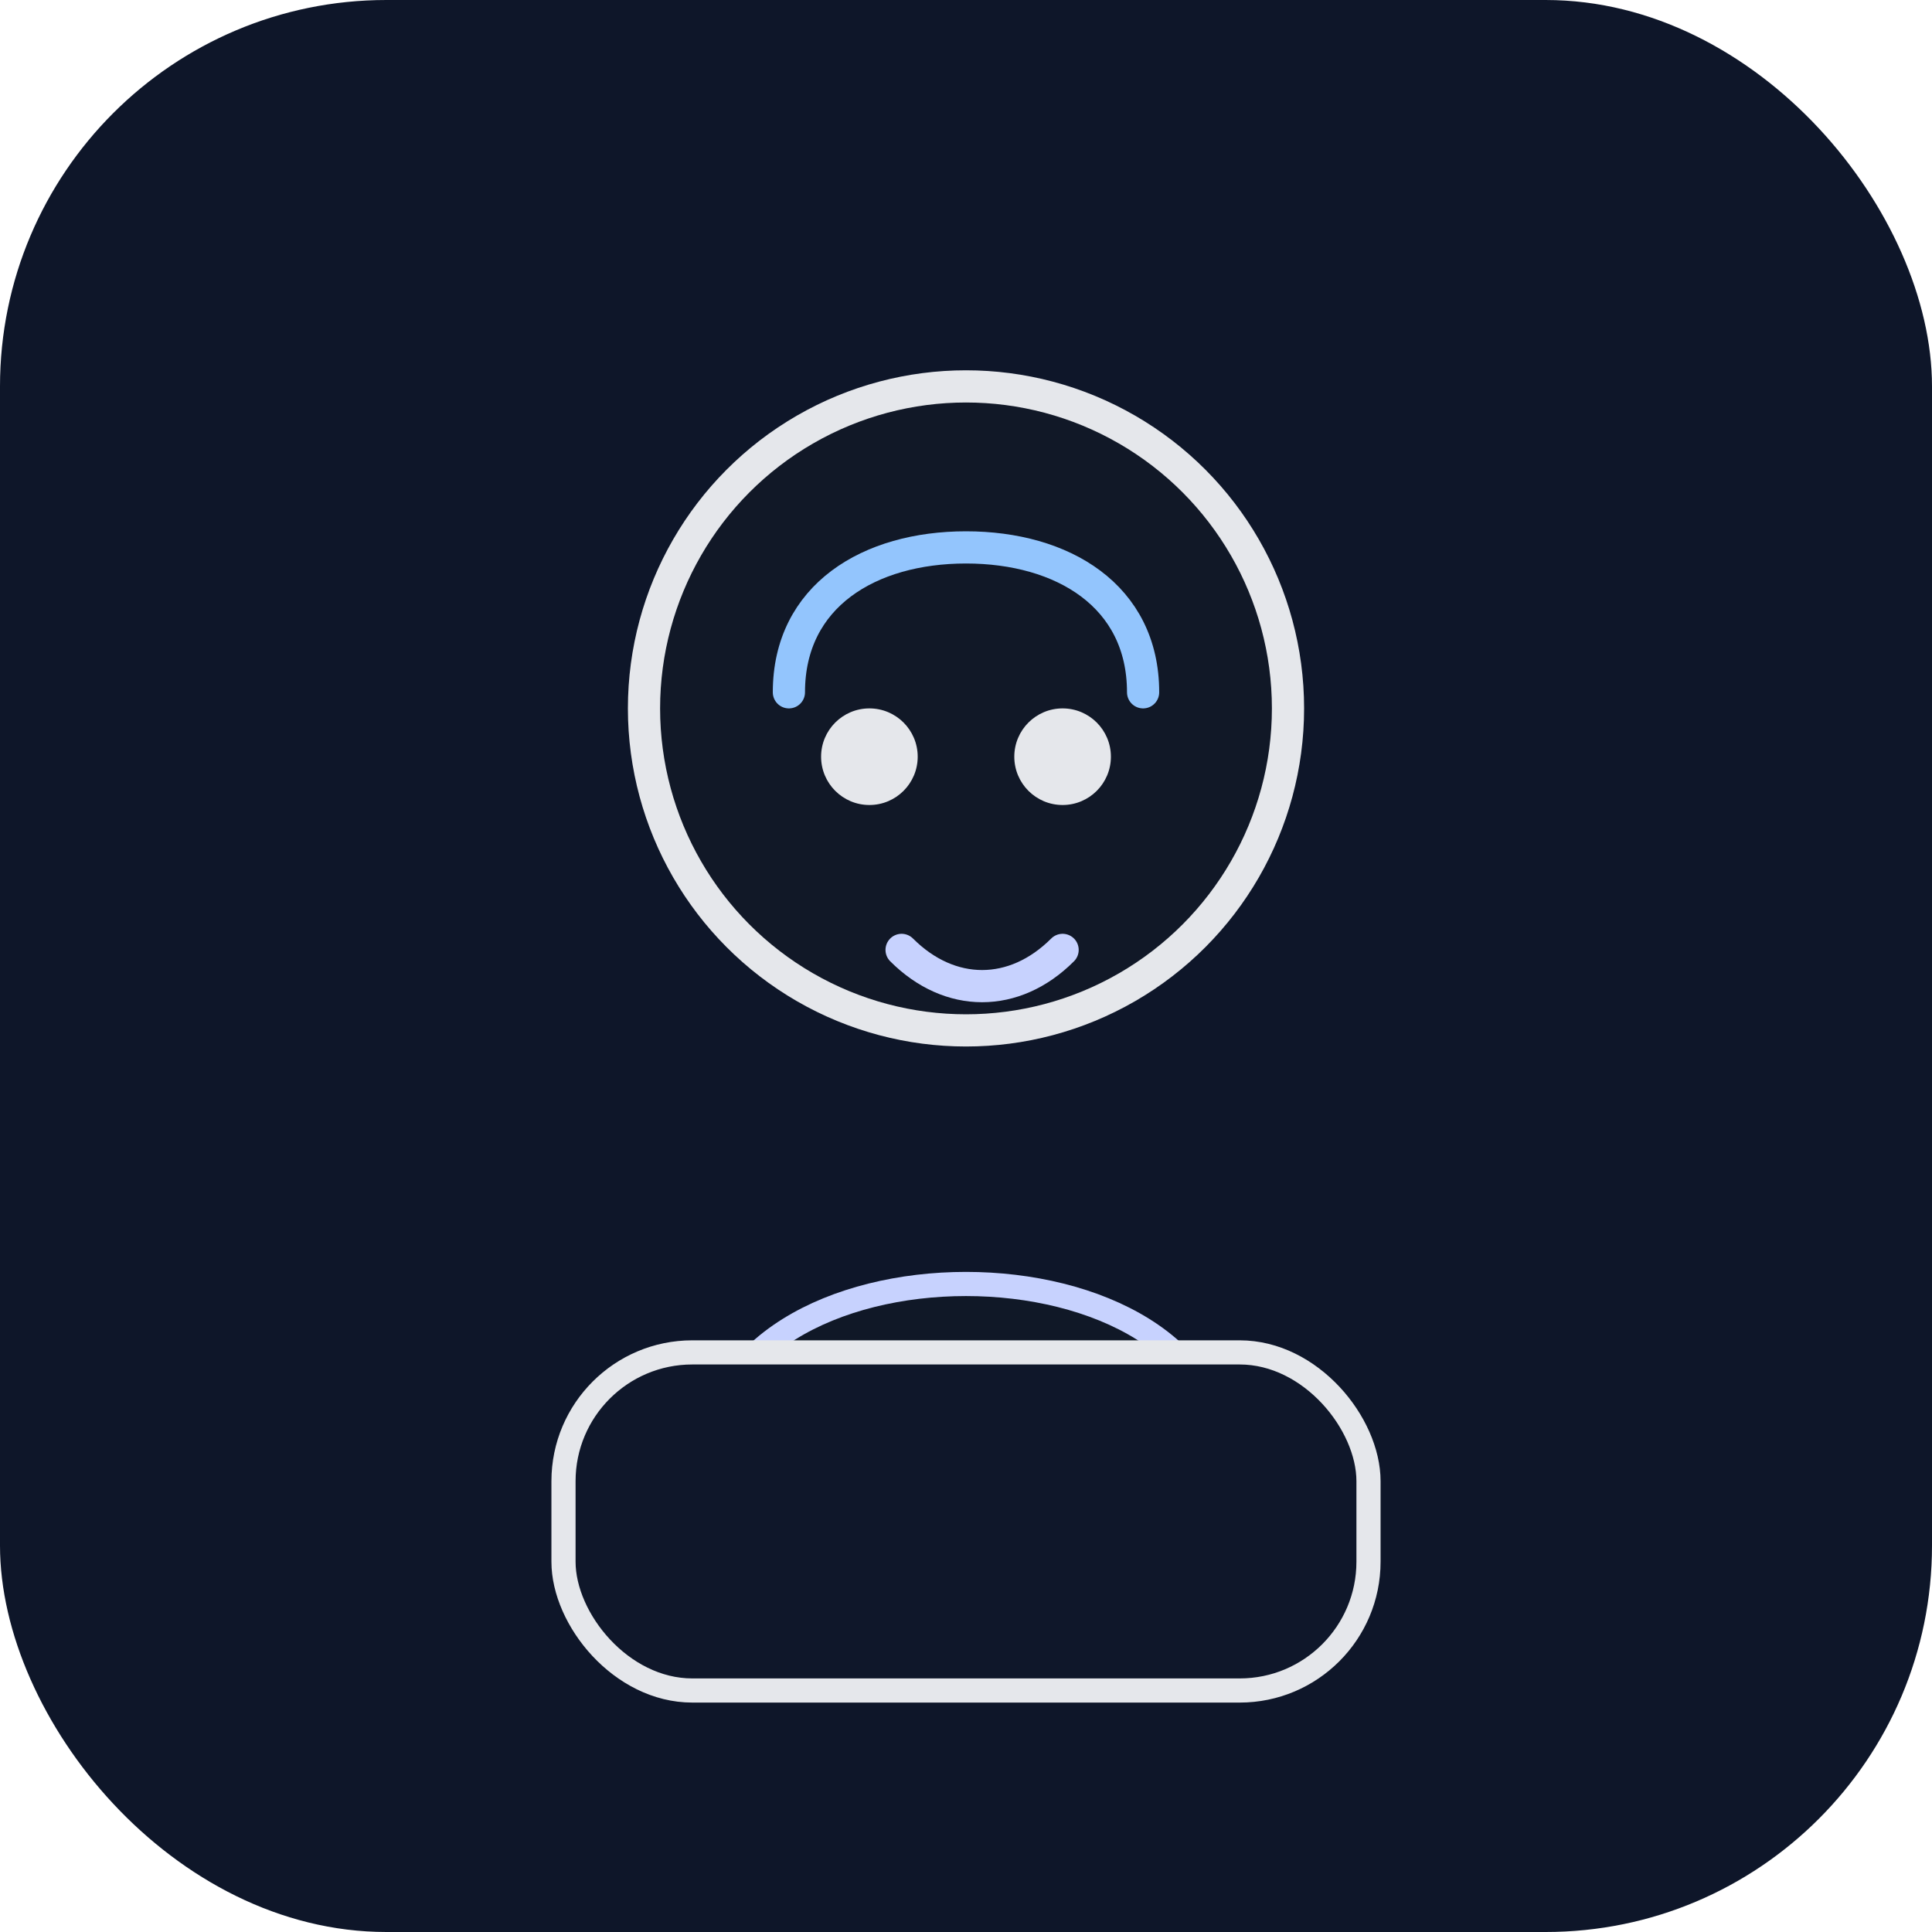
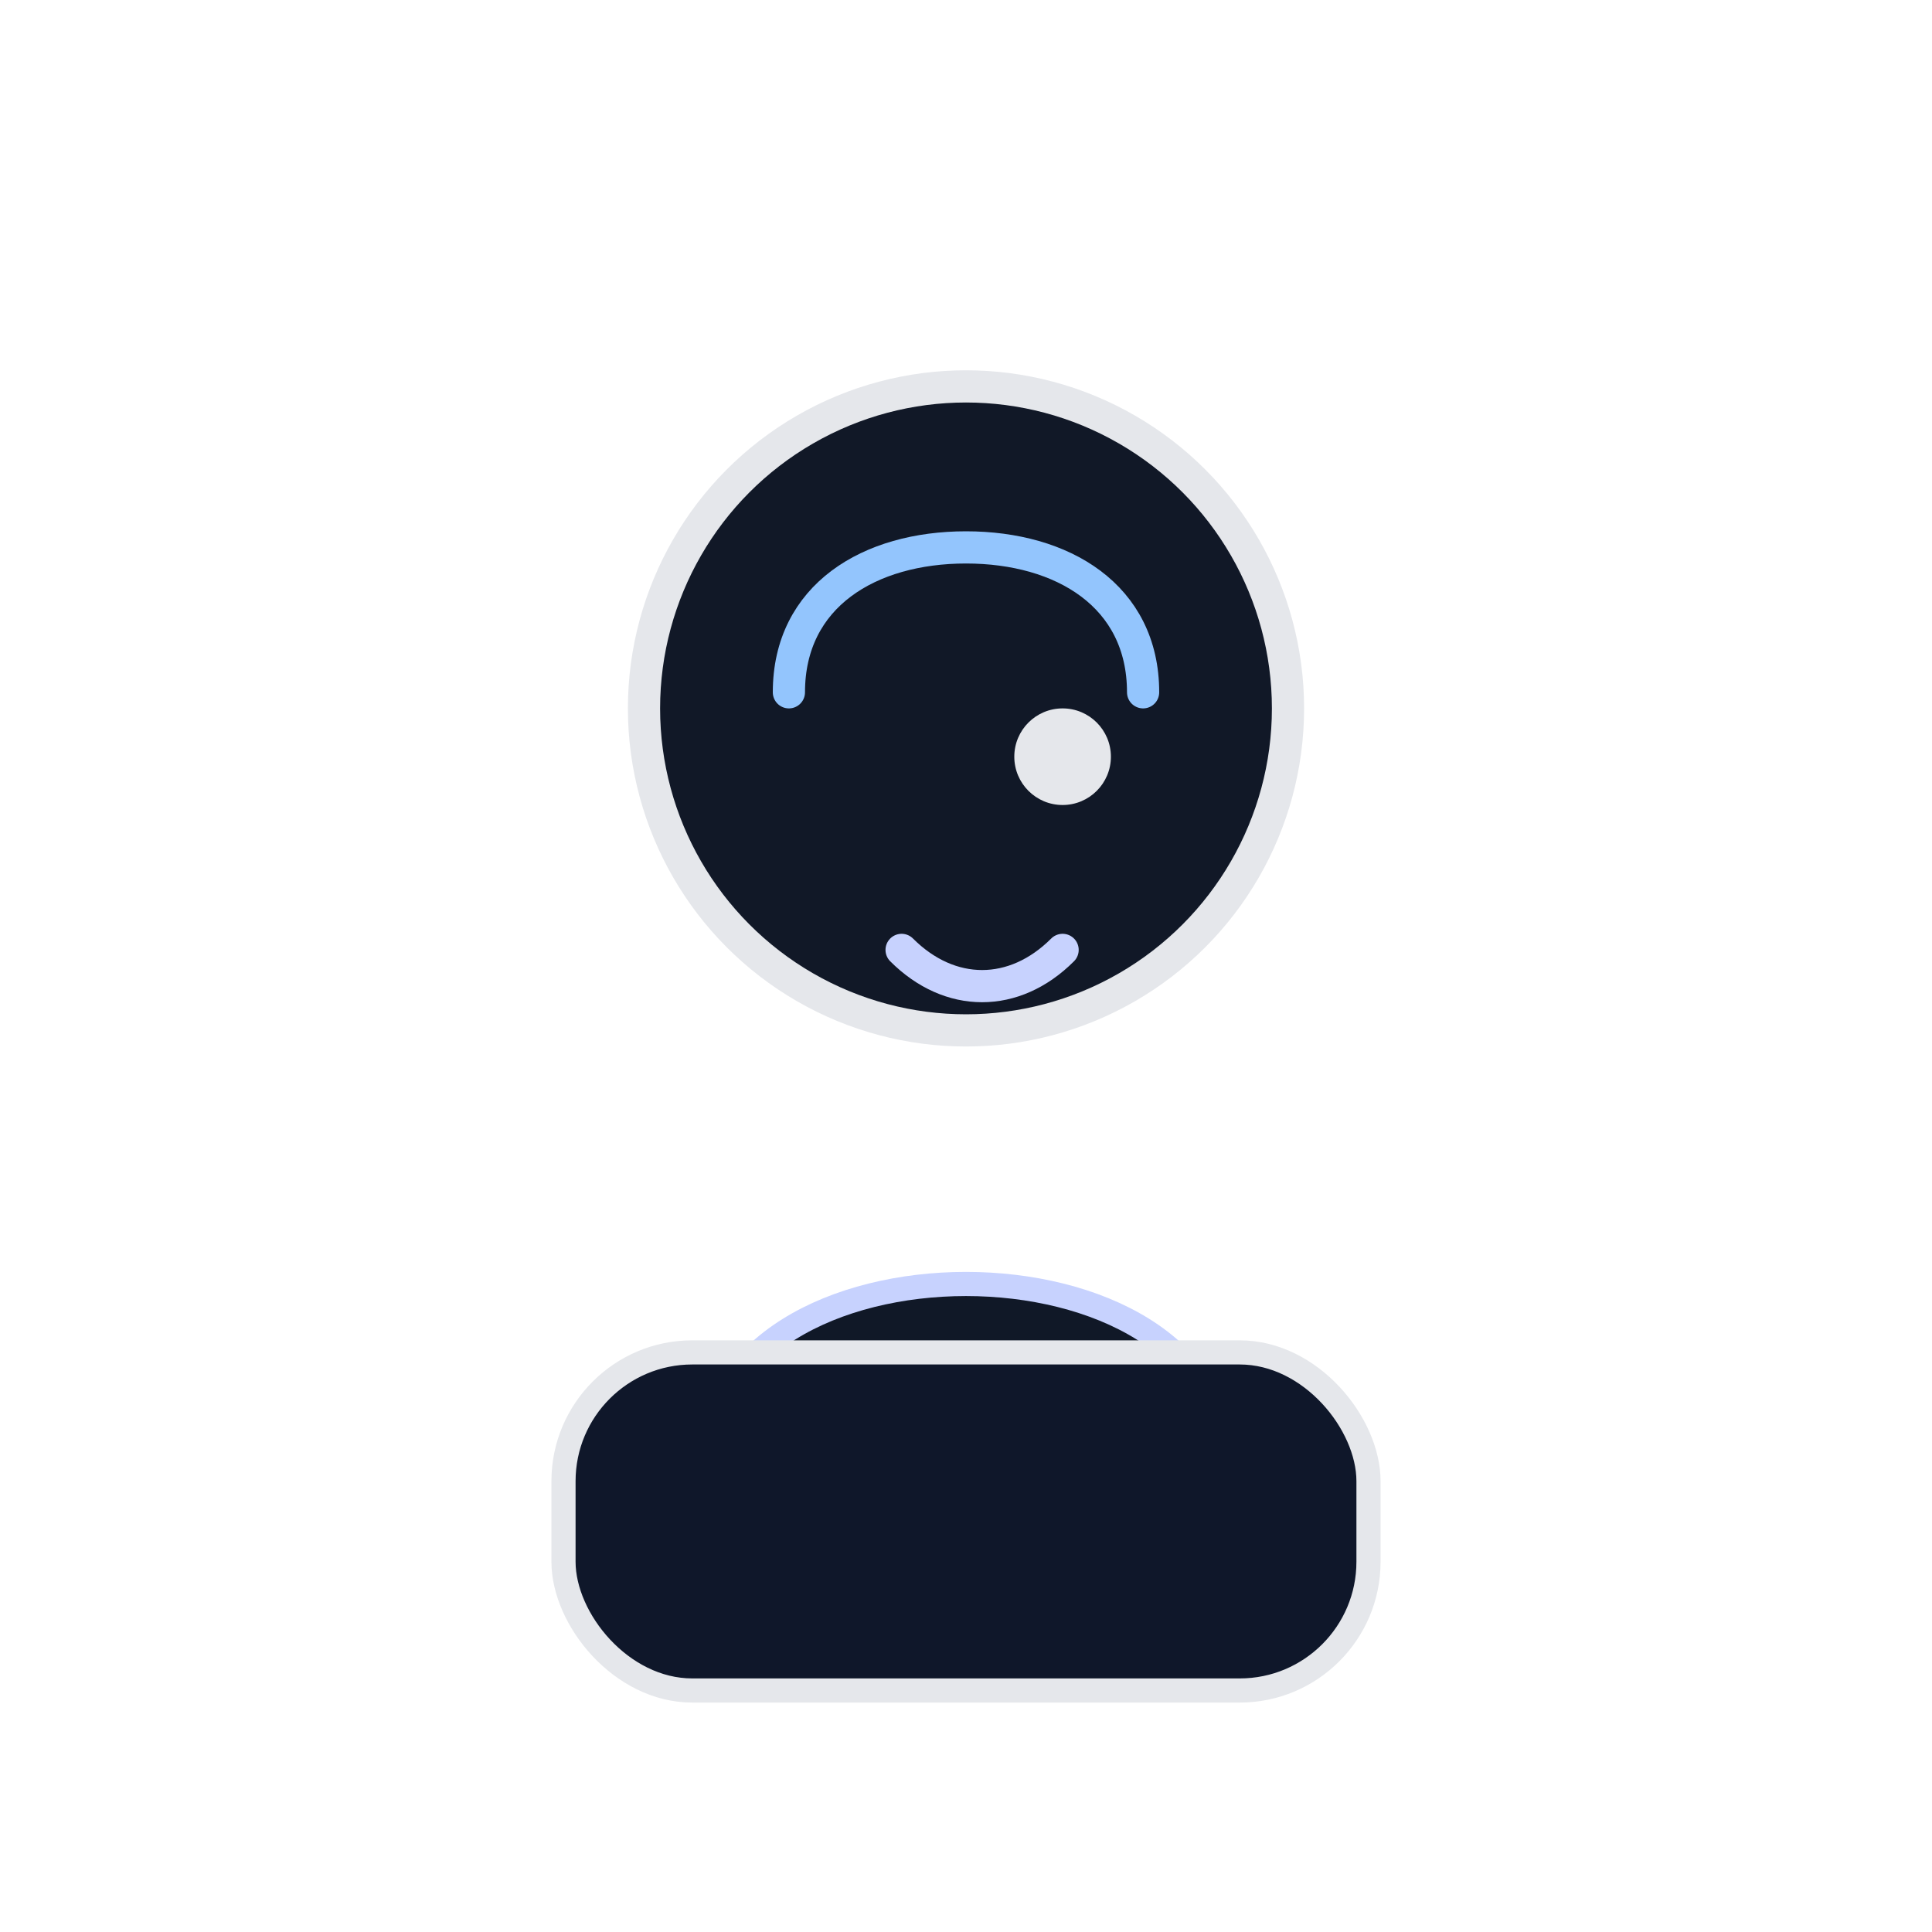
<svg xmlns="http://www.w3.org/2000/svg" width="240" height="240" viewBox="0 0 240 240" fill="none" role="img" aria-labelledby="ewaTitle ewaDesc">
  <title id="ewaTitle">Ewa Kamińska</title>
  <desc id="ewaDesc">Portret z platynowymi detalami</desc>
-   <rect width="240" height="240" rx="48" fill="#0E1629" />
  <circle cx="120" cy="88" r="40" fill="#111827" stroke="#E5E7EB" stroke-width="4" />
-   <path d="M88 182C88 152 152 152 152 182C152 200 88 200 88 182Z" fill="#101827" stroke="#C7D2FE" stroke-width="3" />
+   <path d="M88 182C88 152 152 152 152 182C152 200 88 200 88 182" fill="#101827" stroke="#C7D2FE" stroke-width="3" />
  <path d="M98 86C98 74 108 68 120 68C132 68 142 74 142 86" stroke="#93C5FD" stroke-width="4" stroke-linecap="round" />
-   <circle cx="108" cy="94" r="6" fill="#E5E7EB" />
  <circle cx="132" cy="94" r="6" fill="#E5E7EB" />
  <path d="M112 118C118 124 126 124 132 118" stroke="#C7D2FE" stroke-width="4" stroke-linecap="round" />
  <rect x="70" y="168" width="100" height="42" rx="16" fill="#0F172A" stroke="#E5E7EB" stroke-width="3" />
</svg>